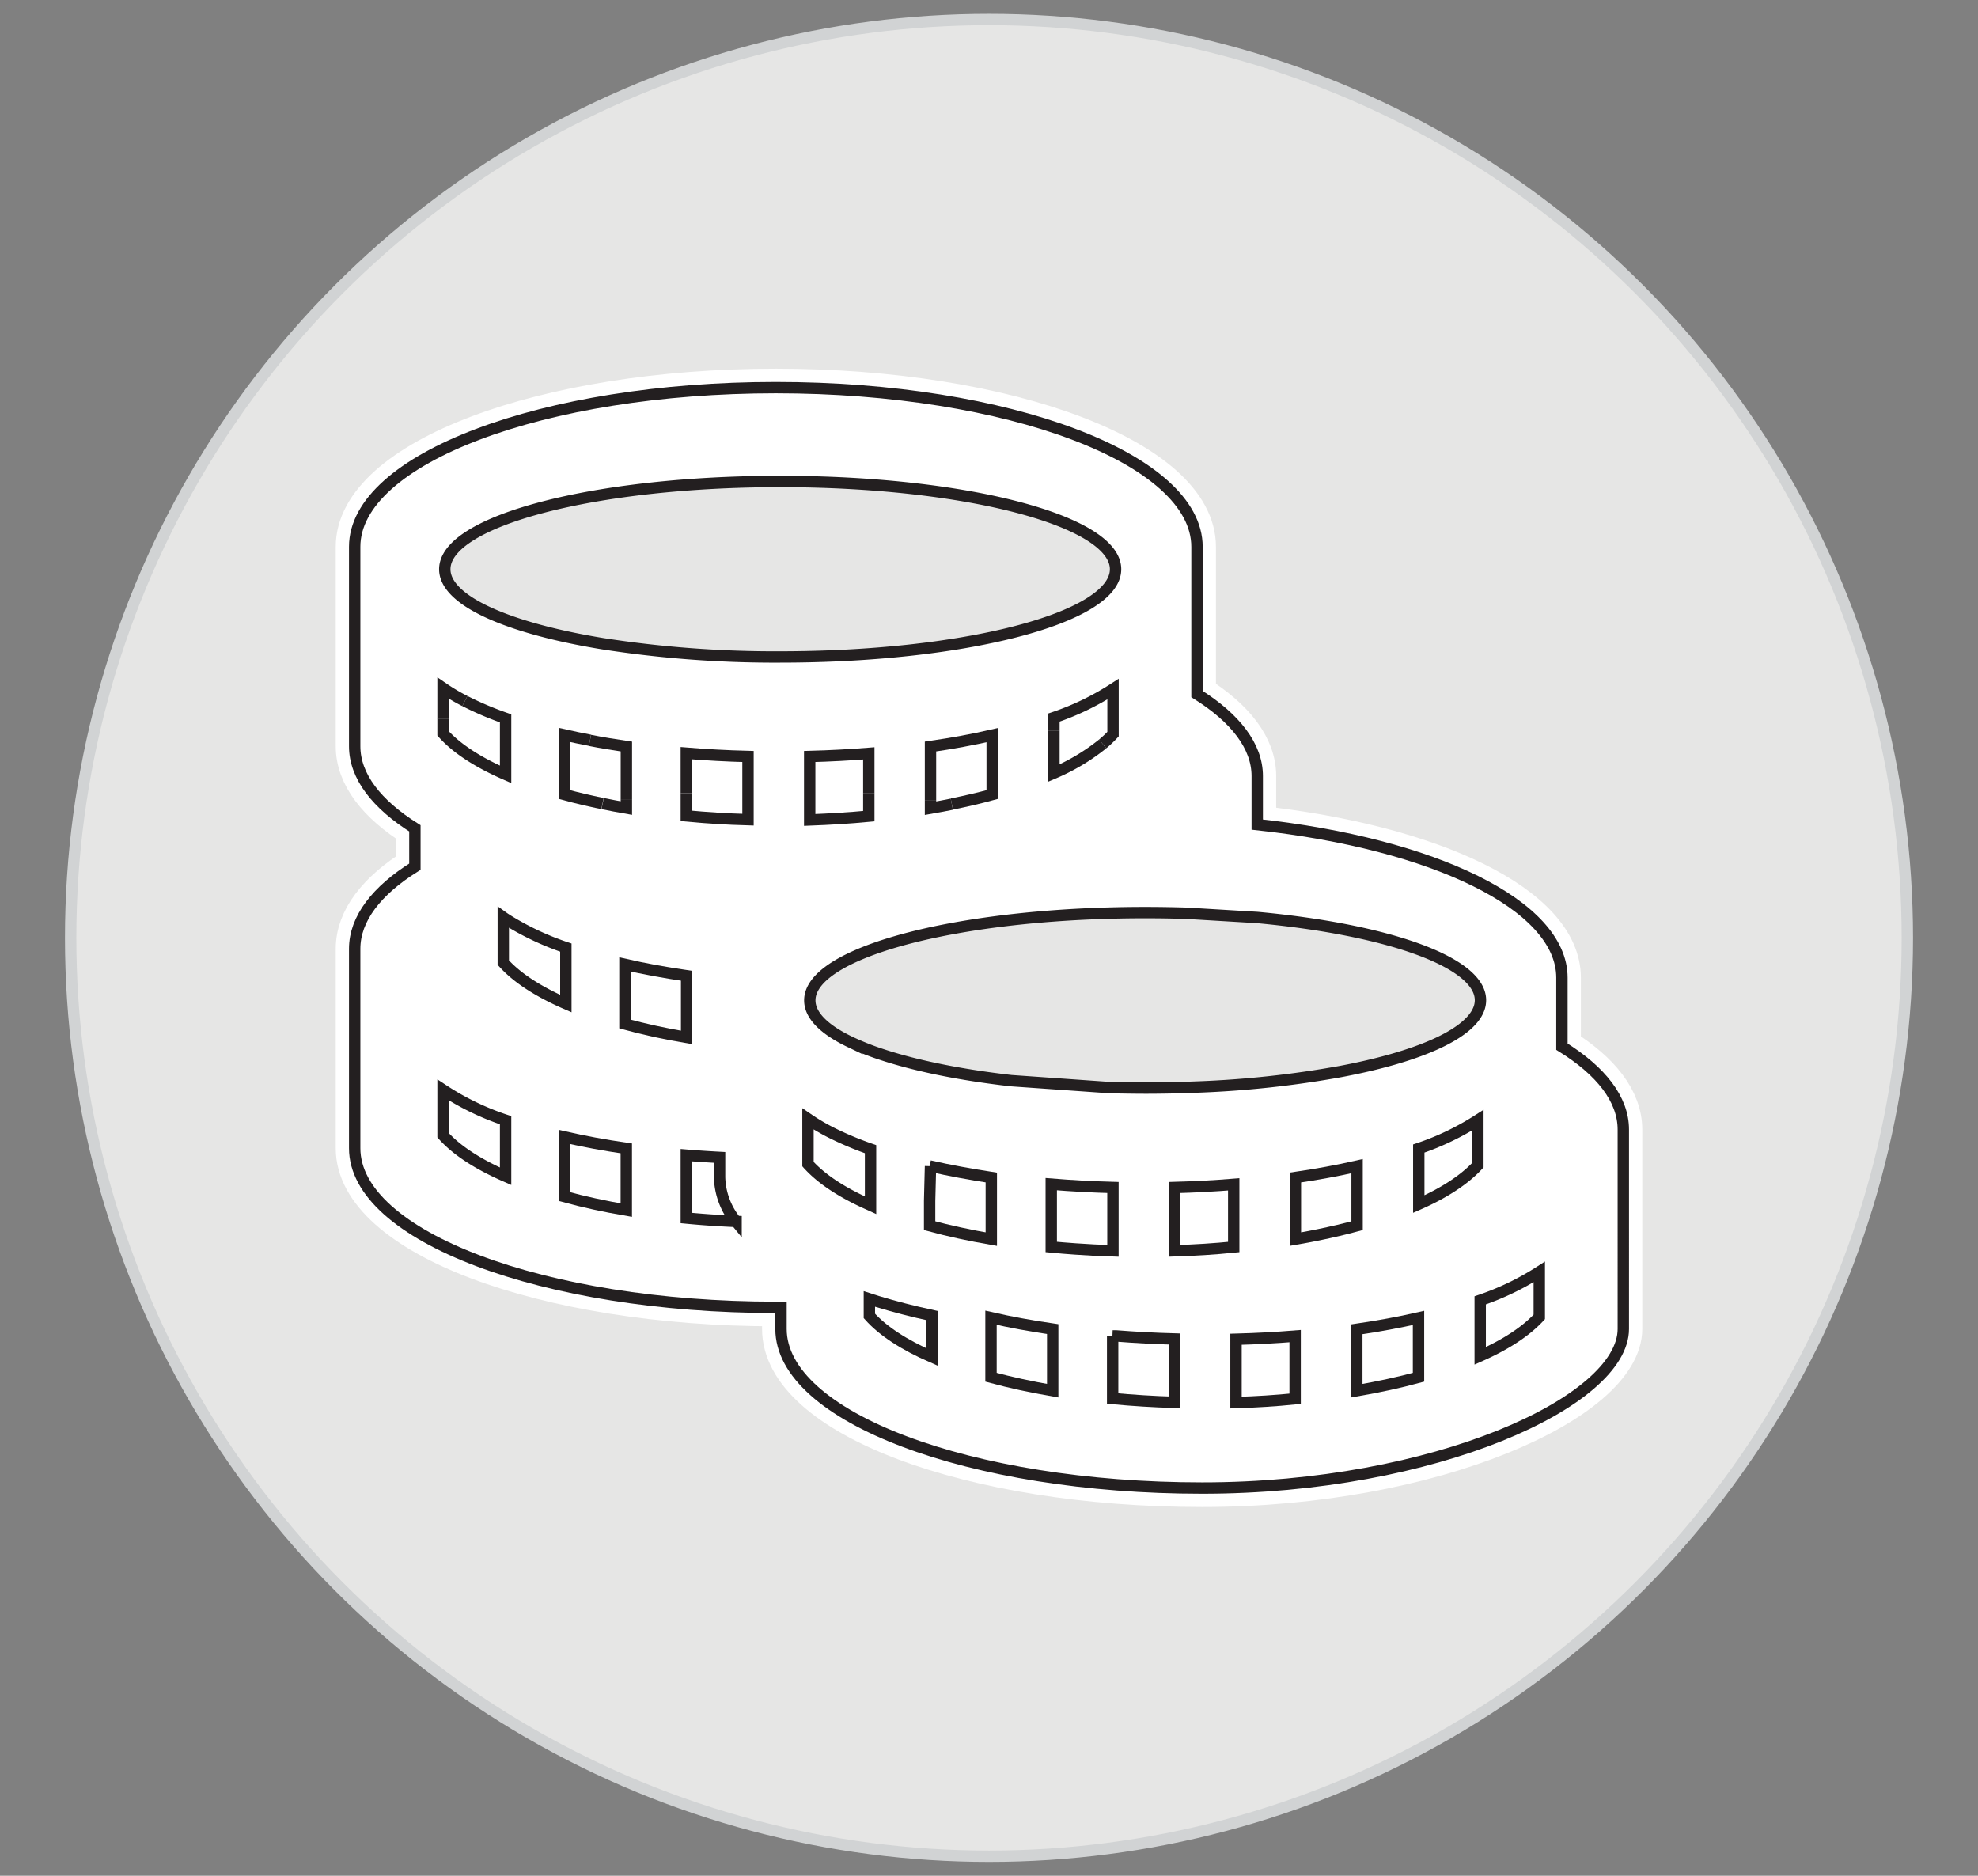
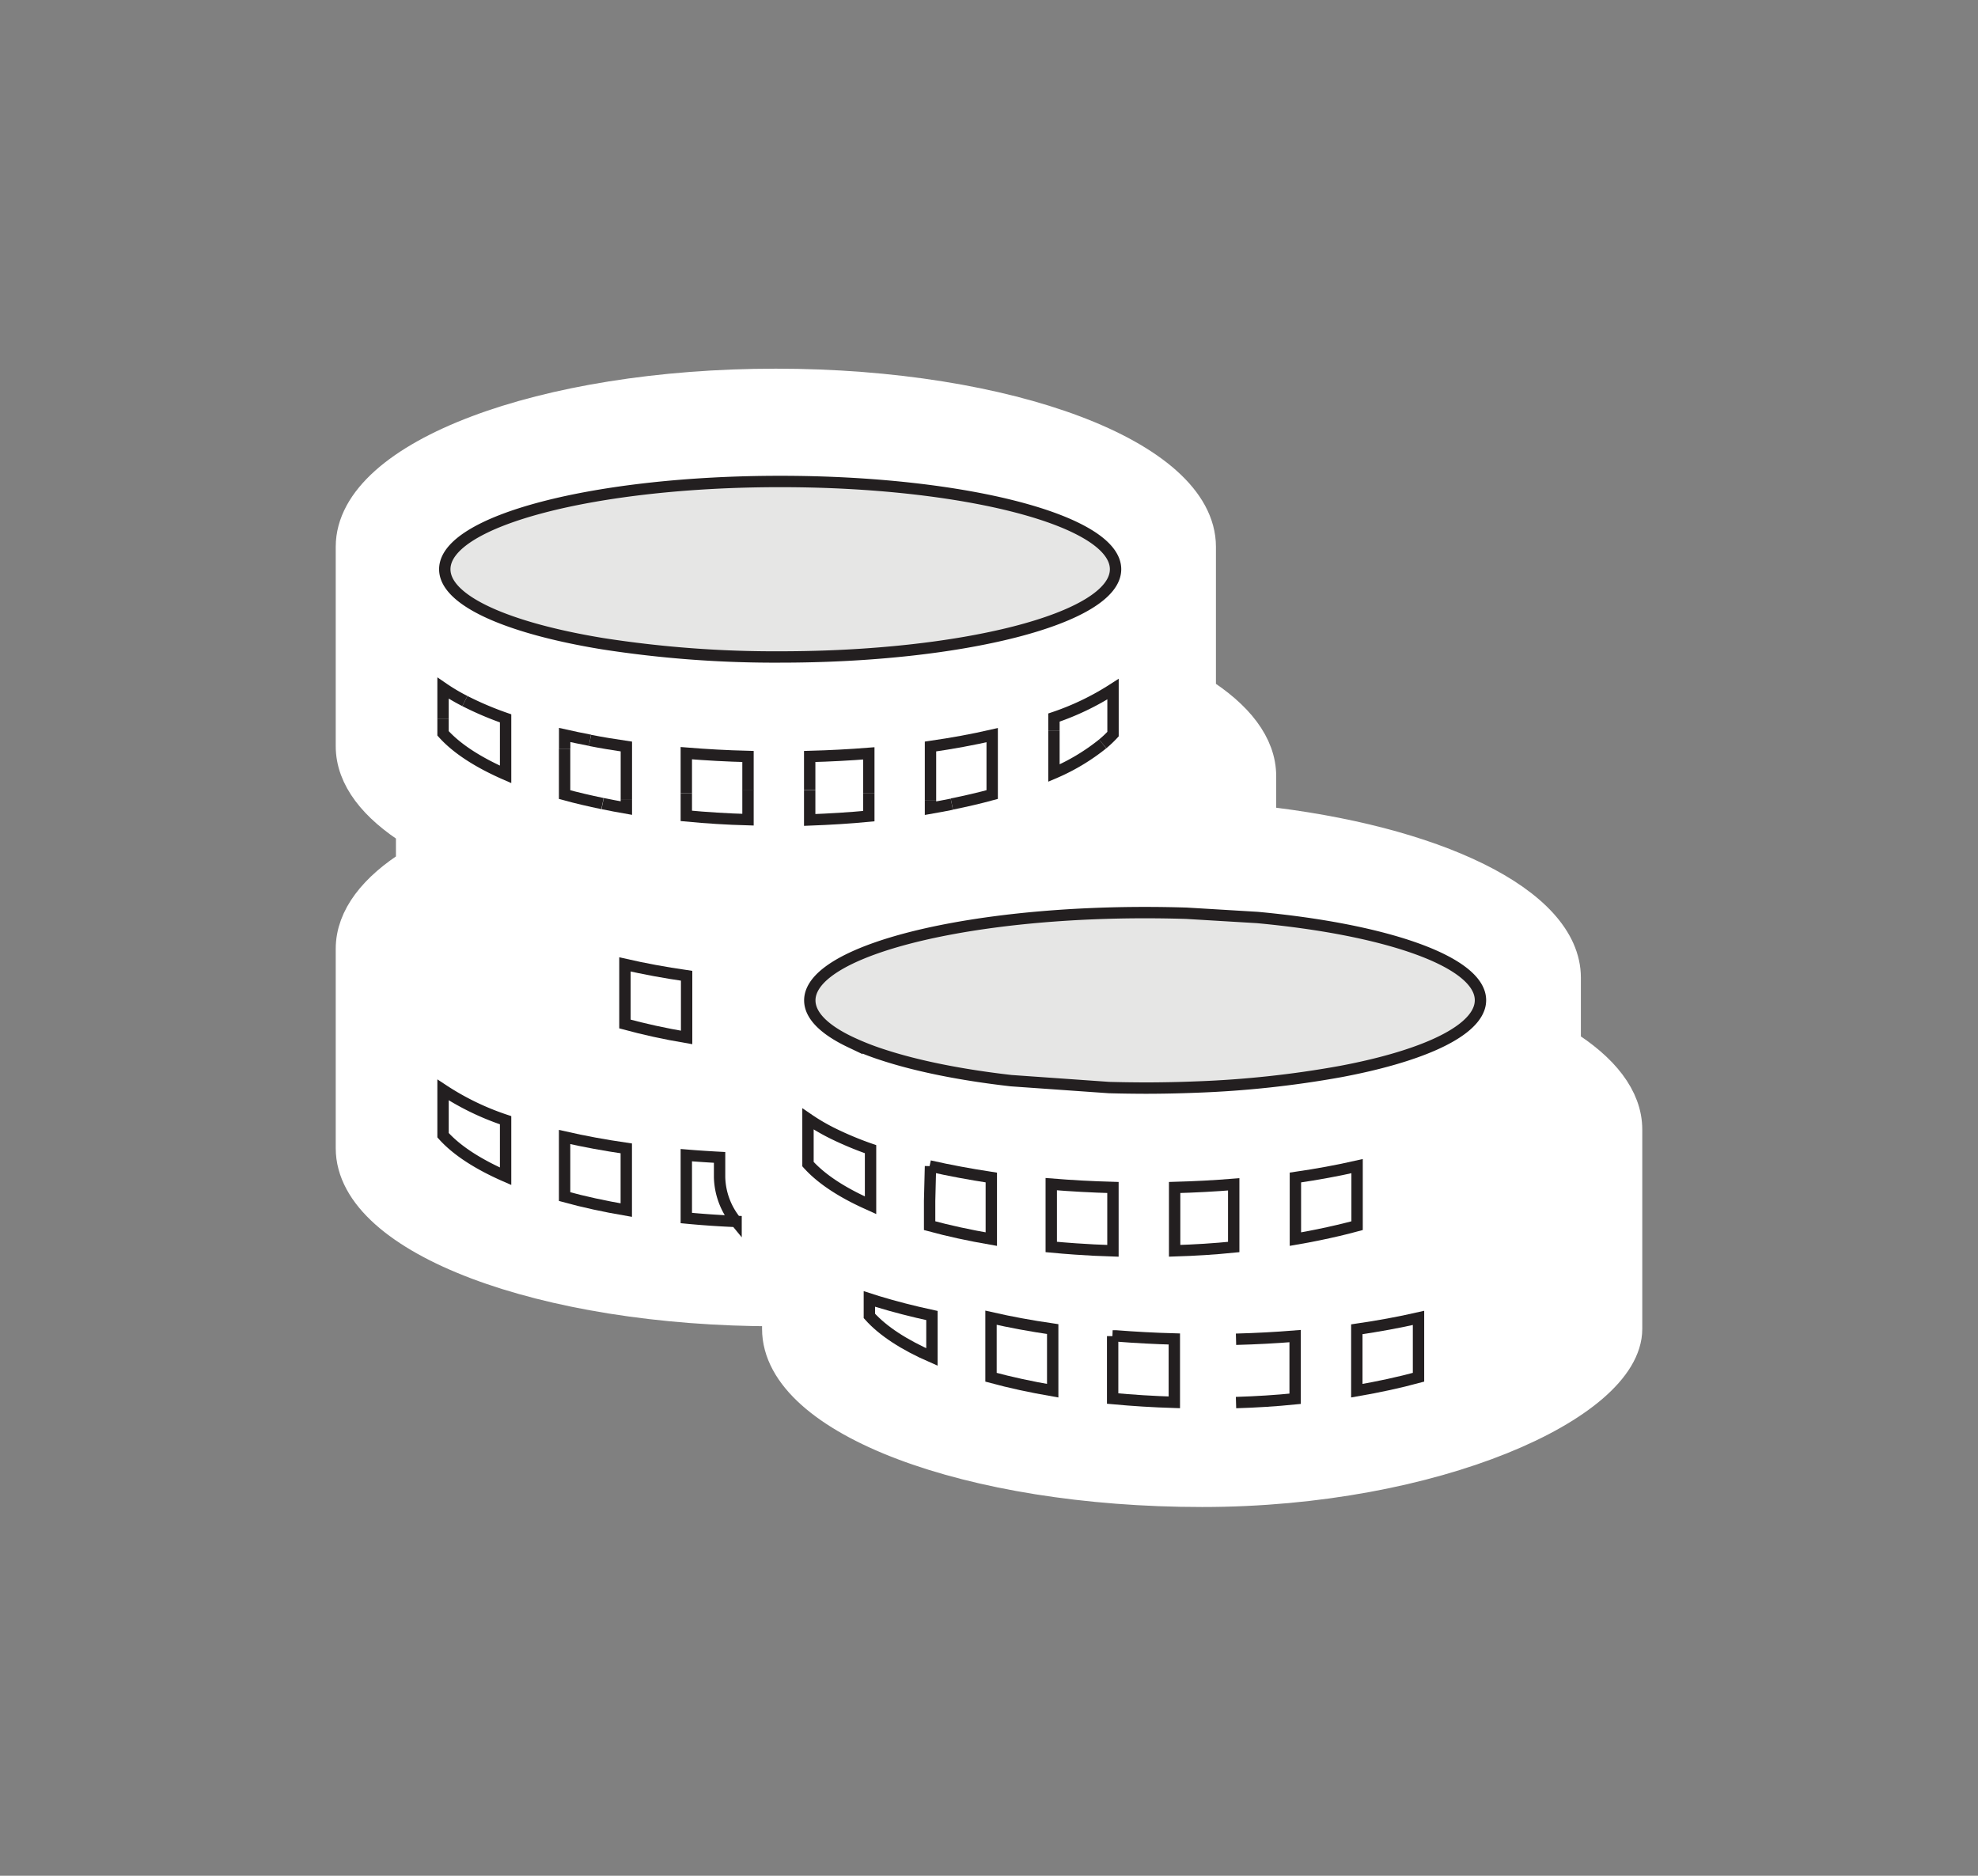
<svg xmlns="http://www.w3.org/2000/svg" id="Layer_1" data-name="Layer 1" viewBox="0 0 522 495">
  <rect x="0" y="0" width="522" height="495" fill="#808080" stroke="none" />
  <defs>
    <style>.cls-1,.cls-4{fill:#e6e6e5;}.cls-1{stroke:#d1d3d4;}.cls-1,.cls-2,.cls-3,.cls-4,.cls-5{stroke-miterlimit:10;}.cls-1,.cls-2,.cls-4,.cls-5{stroke-width:3px;}.cls-2,.cls-3{fill:#fff;}.cls-2,.cls-4,.cls-5{stroke:#231f20;}.cls-3{stroke:#fff;stroke-width:10px;}.cls-5,.cls-6{fill:none;}</style>
  </defs>
  <title>250404-digital-assets-svg</title>
-   <circle class="cls-1" cx="261" cy="247.5" r="242.35" />
  <path class="cls-2" d="M315.89,183.16V144.29c0-23.21-49.76-42-111.14-42S93.6,121.08,93.6,144.29v52.63c0,7.93,5.8,15.34,15.89,21.67v10.12C99.4,235,93.6,242.45,93.6,250.38V303c0,23.21,49.76,42,111.15,42l1.36,0v5.69c0,23.21,49.76,42,111.14,42s111.15-22.85,111.15-42V298.08c0-8-5.92-15.49-16.2-21.86V258c0-19.18-34-35.36-80.41-40.4v-12.8C331.79,196.9,326,189.49,315.89,183.16Z" />
  <path class="cls-3" d="M315.89,183.16V144.29c0-23.21-49.76-42-111.14-42S93.6,121.08,93.6,144.29v52.63c0,7.93,5.8,15.34,15.89,21.67v10.12C99.4,235,93.6,242.45,93.6,250.38V303c0,23.21,49.76,42,111.15,42l1.36,0v5.69c0,23.21,49.76,42,111.14,42s111.15-22.85,111.15-42V298.08c0-8-5.92-15.49-16.2-21.86V258c0-19.18-34-35.36-80.41-40.4v-12.8C331.79,196.9,326,189.49,315.89,183.16Z" />
-   <path class="cls-2" d="M315.89,183.16V144.29c0-23.21-49.76-42-111.14-42S93.6,121.08,93.6,144.29v52.63c0,7.93,5.8,15.34,15.89,21.67v10.12C99.4,235,93.6,242.45,93.6,250.38V303c0,23.21,49.76,42,111.15,42l1.36,0v5.69c0,23.21,49.76,42,111.14,42s111.15-22.85,111.15-42V298.08c0-8-5.92-15.49-16.2-21.86V258c0-19.18-34-35.36-80.41-40.4v-12.8C331.79,196.9,326,189.49,315.89,183.16Z" />
  <path class="cls-4" d="M267.8,166.76c-16,4.09-37.81,6.61-61.91,6.61a295.13,295.13,0,0,1-46.9-3.51c-25-4.1-41.61-11.36-41.61-19.64,0-12.8,39.63-23.16,88.51-23.16s88.51,10.36,88.51,23.16C294.4,156.7,284.21,162.56,267.8,166.76Z" />
  <path class="cls-5" d="M122.68,185a50.36,50.36,0,0,1-5.76-3.41v8.15" />
  <path class="cls-5" d="M122.68,185a84.94,84.94,0,0,0,10.75,4.57v14.79c-7.28-3.18-12.94-6.84-16.51-10.84V189.7" />
  <path class="cls-5" d="M155.7,195.35q-3.44-.66-6.68-1.39v3.6" />
  <path class="cls-5" d="M149,197.56v12.13c3.18.87,6.54,1.65,10,2.37" />
  <path class="cls-5" d="M165.3,211.08v2.17c-2.14-.37-4.21-.77-6.26-1.19" />
  <path class="cls-5" d="M165.3,211.08V197c-3.31-.49-6.5-1-9.6-1.62" />
  <path class="cls-5" d="M181.12,209.31v6c5.26.5,10.7.85,16.28,1v-7.91" />
  <path class="cls-5" d="M197.4,208.45v-8.82c-5.57-.14-11-.44-16.28-.87v10.55" />
  <path class="cls-5" d="M229.28,209.38V198.81c-5.06.4-10.27.68-15.6.82v8.86" />
  <path class="cls-5" d="M229.28,209.38v6c-5.05.48-10.26.8-15.6,1v-7.86" />
  <path class="cls-5" d="M245.56,211.28v2c1.92-.33,3.78-.69,5.63-1.06" />
  <path class="cls-5" d="M245.56,211.28V197c5.74-.83,11.19-1.83,16.28-3v15.68c-3.37.92-6.94,1.75-10.65,2.5" />
  <path class="cls-5" d="M291,196.31a54.55,54.55,0,0,1-12.86,7.7V192.89" />
  <path class="cls-5" d="M291,196.31a28.27,28.27,0,0,0,2.73-2.58V181.86a70,70,0,0,1-15.59,7.5v3.53" />
  <path class="cls-5" d="M116.92,299.57c3.57,4,9.23,7.66,16.51,10.84V295.62a70.23,70.23,0,0,1-16.51-8Z" />
  <path class="cls-5" d="M149,315.78c5,1.38,10.5,2.57,16.28,3.56V303.05c-5.74-.83-11.19-1.84-16.28-3Z" />
-   <path class="cls-5" d="M132.82,243.23v-1.15c.35.25.73.49,1.11.74a73.25,73.25,0,0,0,15.4,7.24v14.79c-7.28-3.17-12.94-6.84-16.51-10.83Z" />
  <path class="cls-5" d="M164.92,270.23c5.05,1.37,10.49,2.57,16.28,3.55V257.5c-5.75-.83-11.19-1.84-16.28-3Z" />
  <path class="cls-5" d="M181.12,321.43c4.26.41,8.65.71,13.13.9a19.15,19.15,0,0,1-4.35-11.67v-5.23c-3-.16-5.9-.35-8.78-.59Z" />
  <path class="cls-6" d="M331.79,242.12c-6-.56-12.22-1-18.7-1.16" />
  <path class="cls-4" d="M353.79,282.77c20-3.76,33.75-9.65,36.43-16.4a6.41,6.41,0,0,0,.48-2.42c0-10.08-24.58-18.65-58.91-21.83L313.09,241c-3.57-.11-7.21-.17-10.9-.17-9.42,0-18.51.39-27,1.1-35.66,3-61.48,11.73-61.48,22.06,0,4,3.88,7.76,10.69,11a70.64,70.64,0,0,0,8.55,3.37c8.94,2.94,20.56,5.3,33.89,6.82L292.68,287q4.69.13,9.51.14c4.66,0,9.24-.1,13.7-.28A267.26,267.26,0,0,0,353.79,282.77Z" />
  <path class="cls-5" d="M213.23,299.39v-4.11a53.34,53.34,0,0,0,7.32,4.2,87.44,87.44,0,0,0,9.19,3.78v14.79l-.46-.21c-6.77-3-12.09-6.43-15.6-10.15-.14-.16-.31-.32-.45-.48Z" />
  <path class="cls-5" d="M245.33,307.69l.23.05c5,1.14,10.39,2.13,16.05,3V327c-5.79-1-11.24-2.18-16.28-3.55V316.9l.23-9.16" />
  <path class="cls-5" d="M293.71,326.24V313.37c-5.57-.15-11-.45-16.28-.88v16.58c2.09.2,4.22.37,6.36.52q4.88.35,9.92.5Z" />
  <path class="cls-5" d="M325.58,312.54c-5.05.41-10.26.69-15.59.83v16.71c5.34-.16,10.55-.49,15.59-1V312.54Z" />
  <path class="cls-5" d="M341.86,326.33V327c2.07-.35,4.07-.74,6.05-1.14,3.56-.73,7-1.53,10.23-2.41V307.74c-5.09,1.16-10.53,2.16-16.28,3Z" />
-   <path class="cls-5" d="M374.42,317.75c6.8-3,12.13-6.51,15.6-10.28V295.6a70.77,70.77,0,0,1-15.6,7.49Z" />
  <path class="cls-5" d="M229.43,343.69v-.9c.7.23,1.42.45,2.14.67,4.51,1.37,9.32,2.61,14.37,3.7V358.1c-7.28-3.17-12.94-6.84-16.51-10.84Z" />
  <path class="cls-5" d="M277.81,367c-5.78-1-11.23-2.18-16.28-3.55V347.74c5.09,1.16,10.54,2.17,16.28,3V367Z" />
  <path class="cls-5" d="M294.58,352.61l-.95-.07v0l.95,0c5,.39,10.09.67,15.33.81v16.72c-5.58-.17-11-.51-16.28-1V352.59" />
-   <path class="cls-5" d="M326.19,370.13c5.34-.16,10.55-.49,15.6-1V352.59c-5.06.41-10.27.69-15.6.83Z" />
+   <path class="cls-5" d="M326.19,370.13c5.34-.16,10.55-.49,15.6-1V352.59c-5.06.41-10.27.69-15.6.83" />
  <path class="cls-5" d="M358.07,367c5.78-1,11.23-2.18,16.28-3.55V347.79c-5.09,1.16-10.54,2.16-16.28,3Z" />
-   <path class="cls-5" d="M390.63,357.8c6.8-3,12.12-6.51,15.59-10.28V335.65a71.11,71.11,0,0,1-15.59,7.5Z" />
</svg>